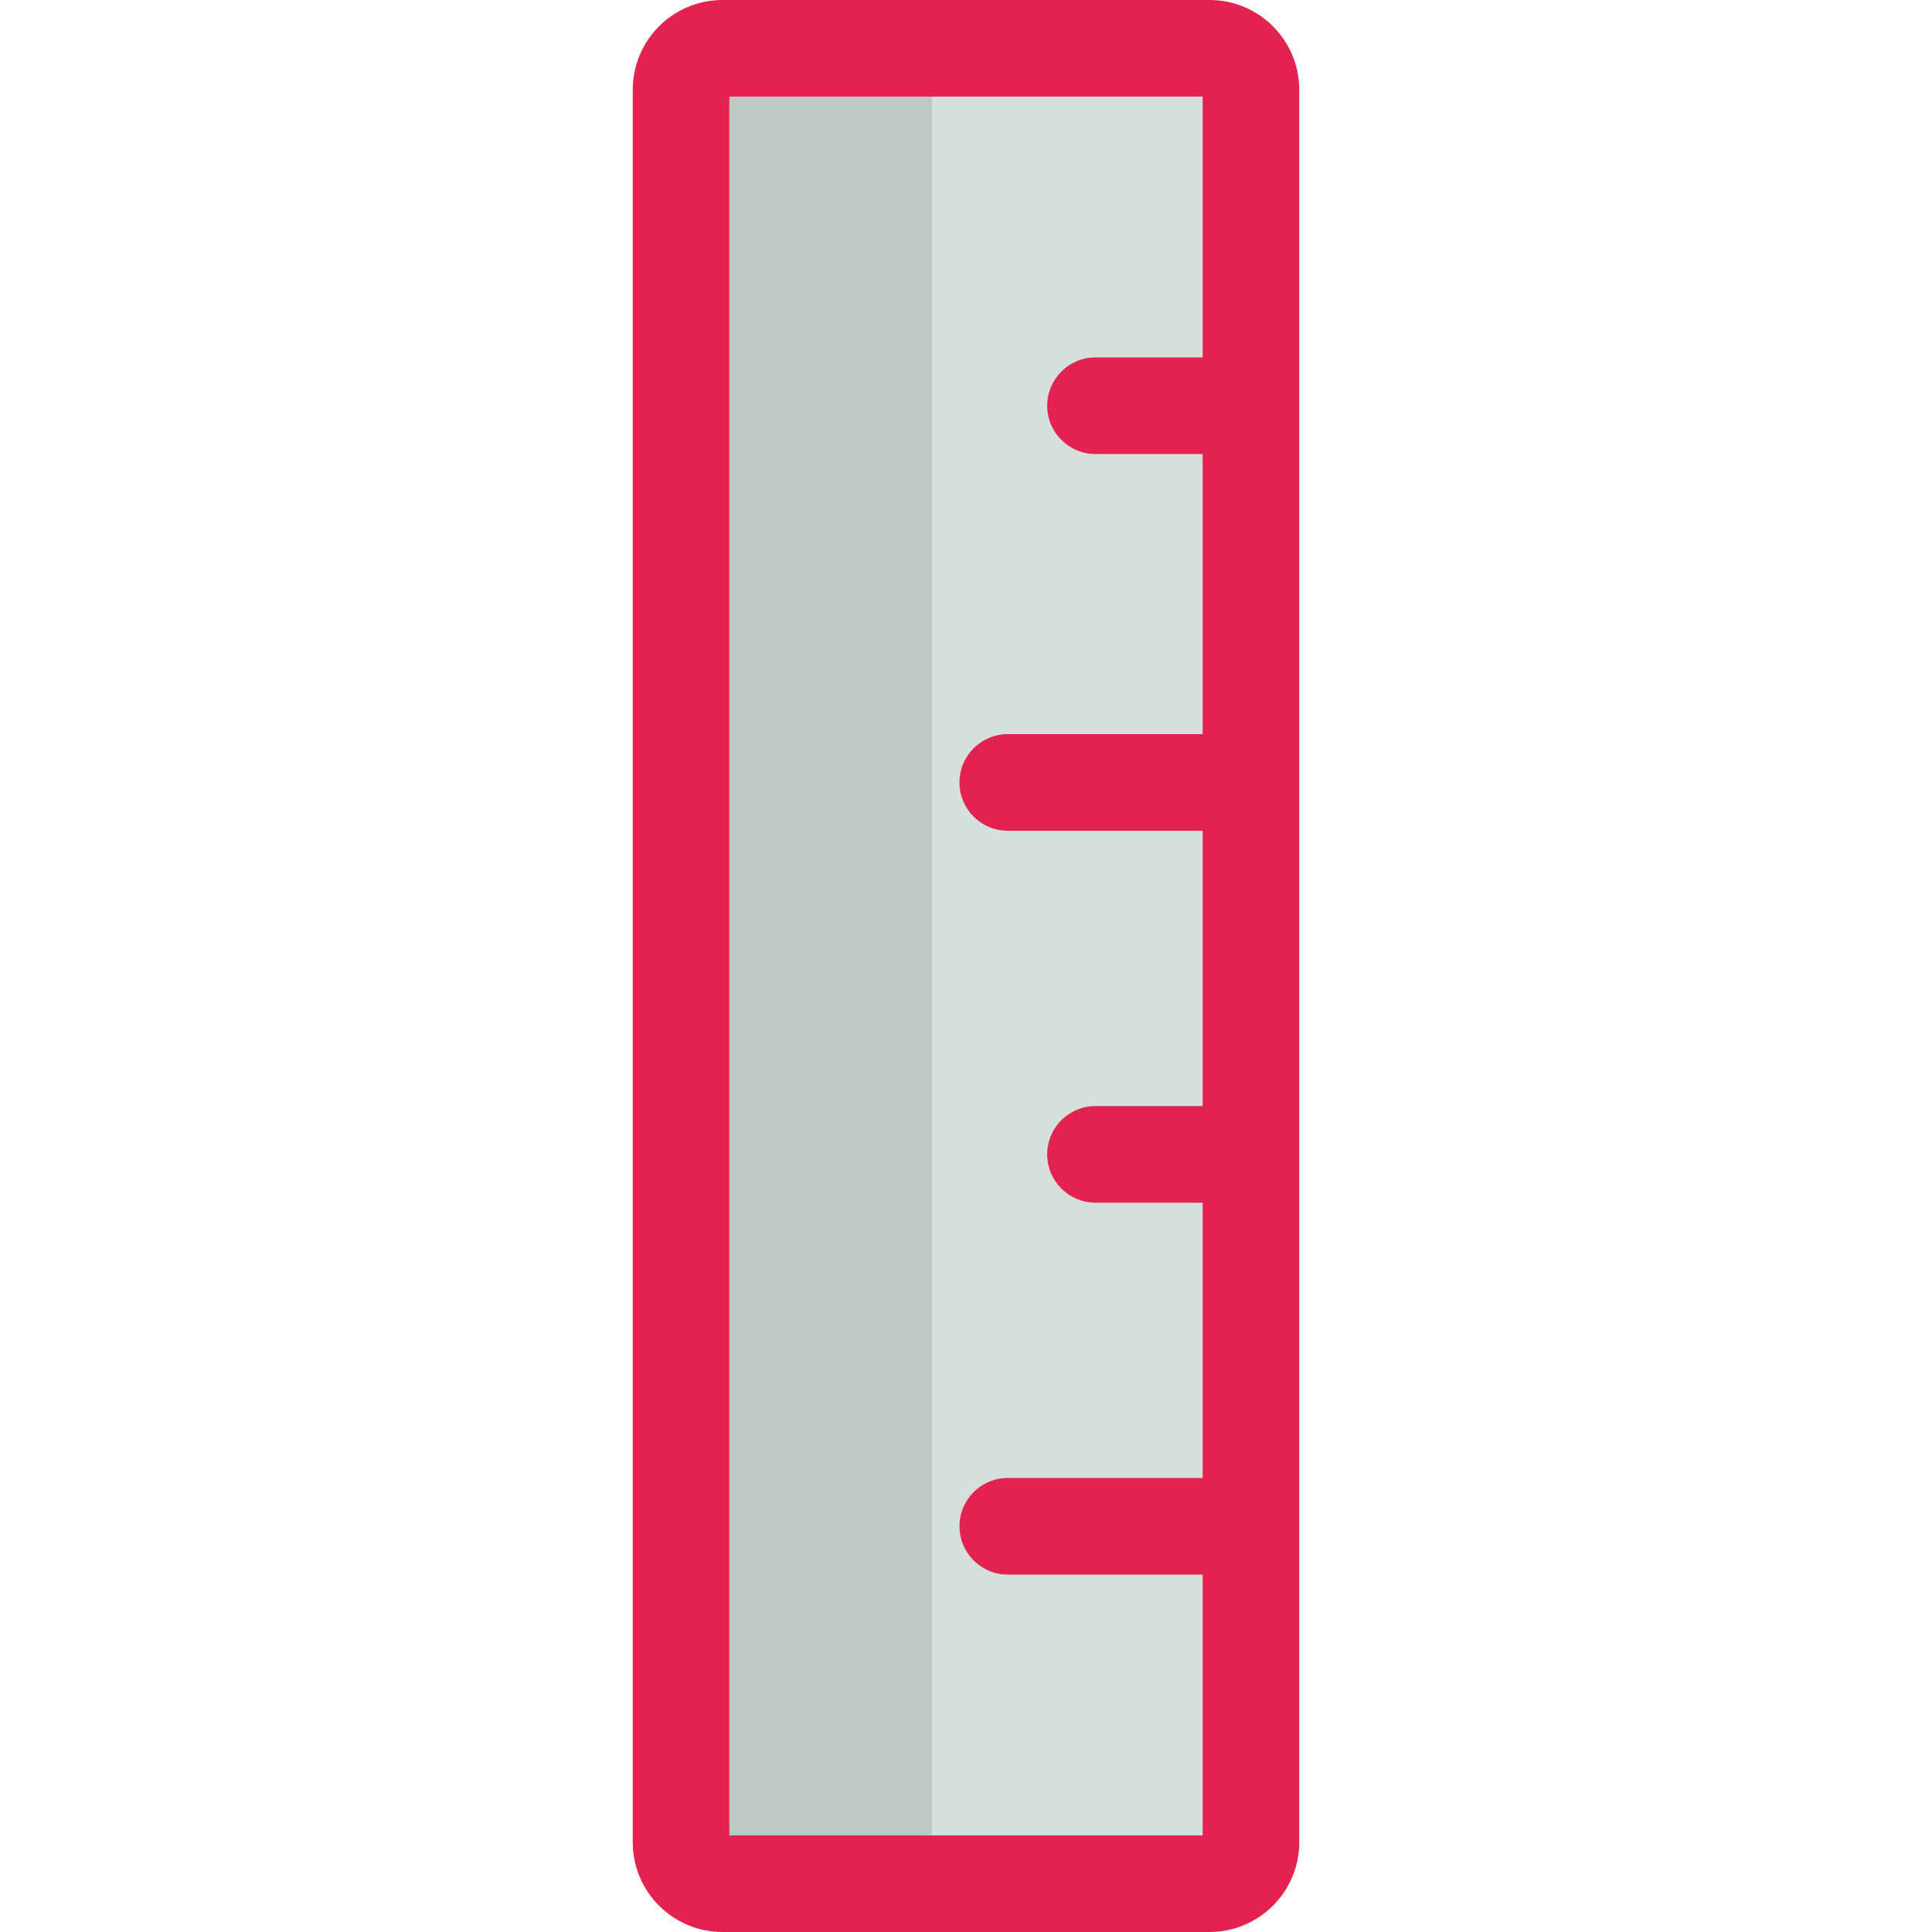
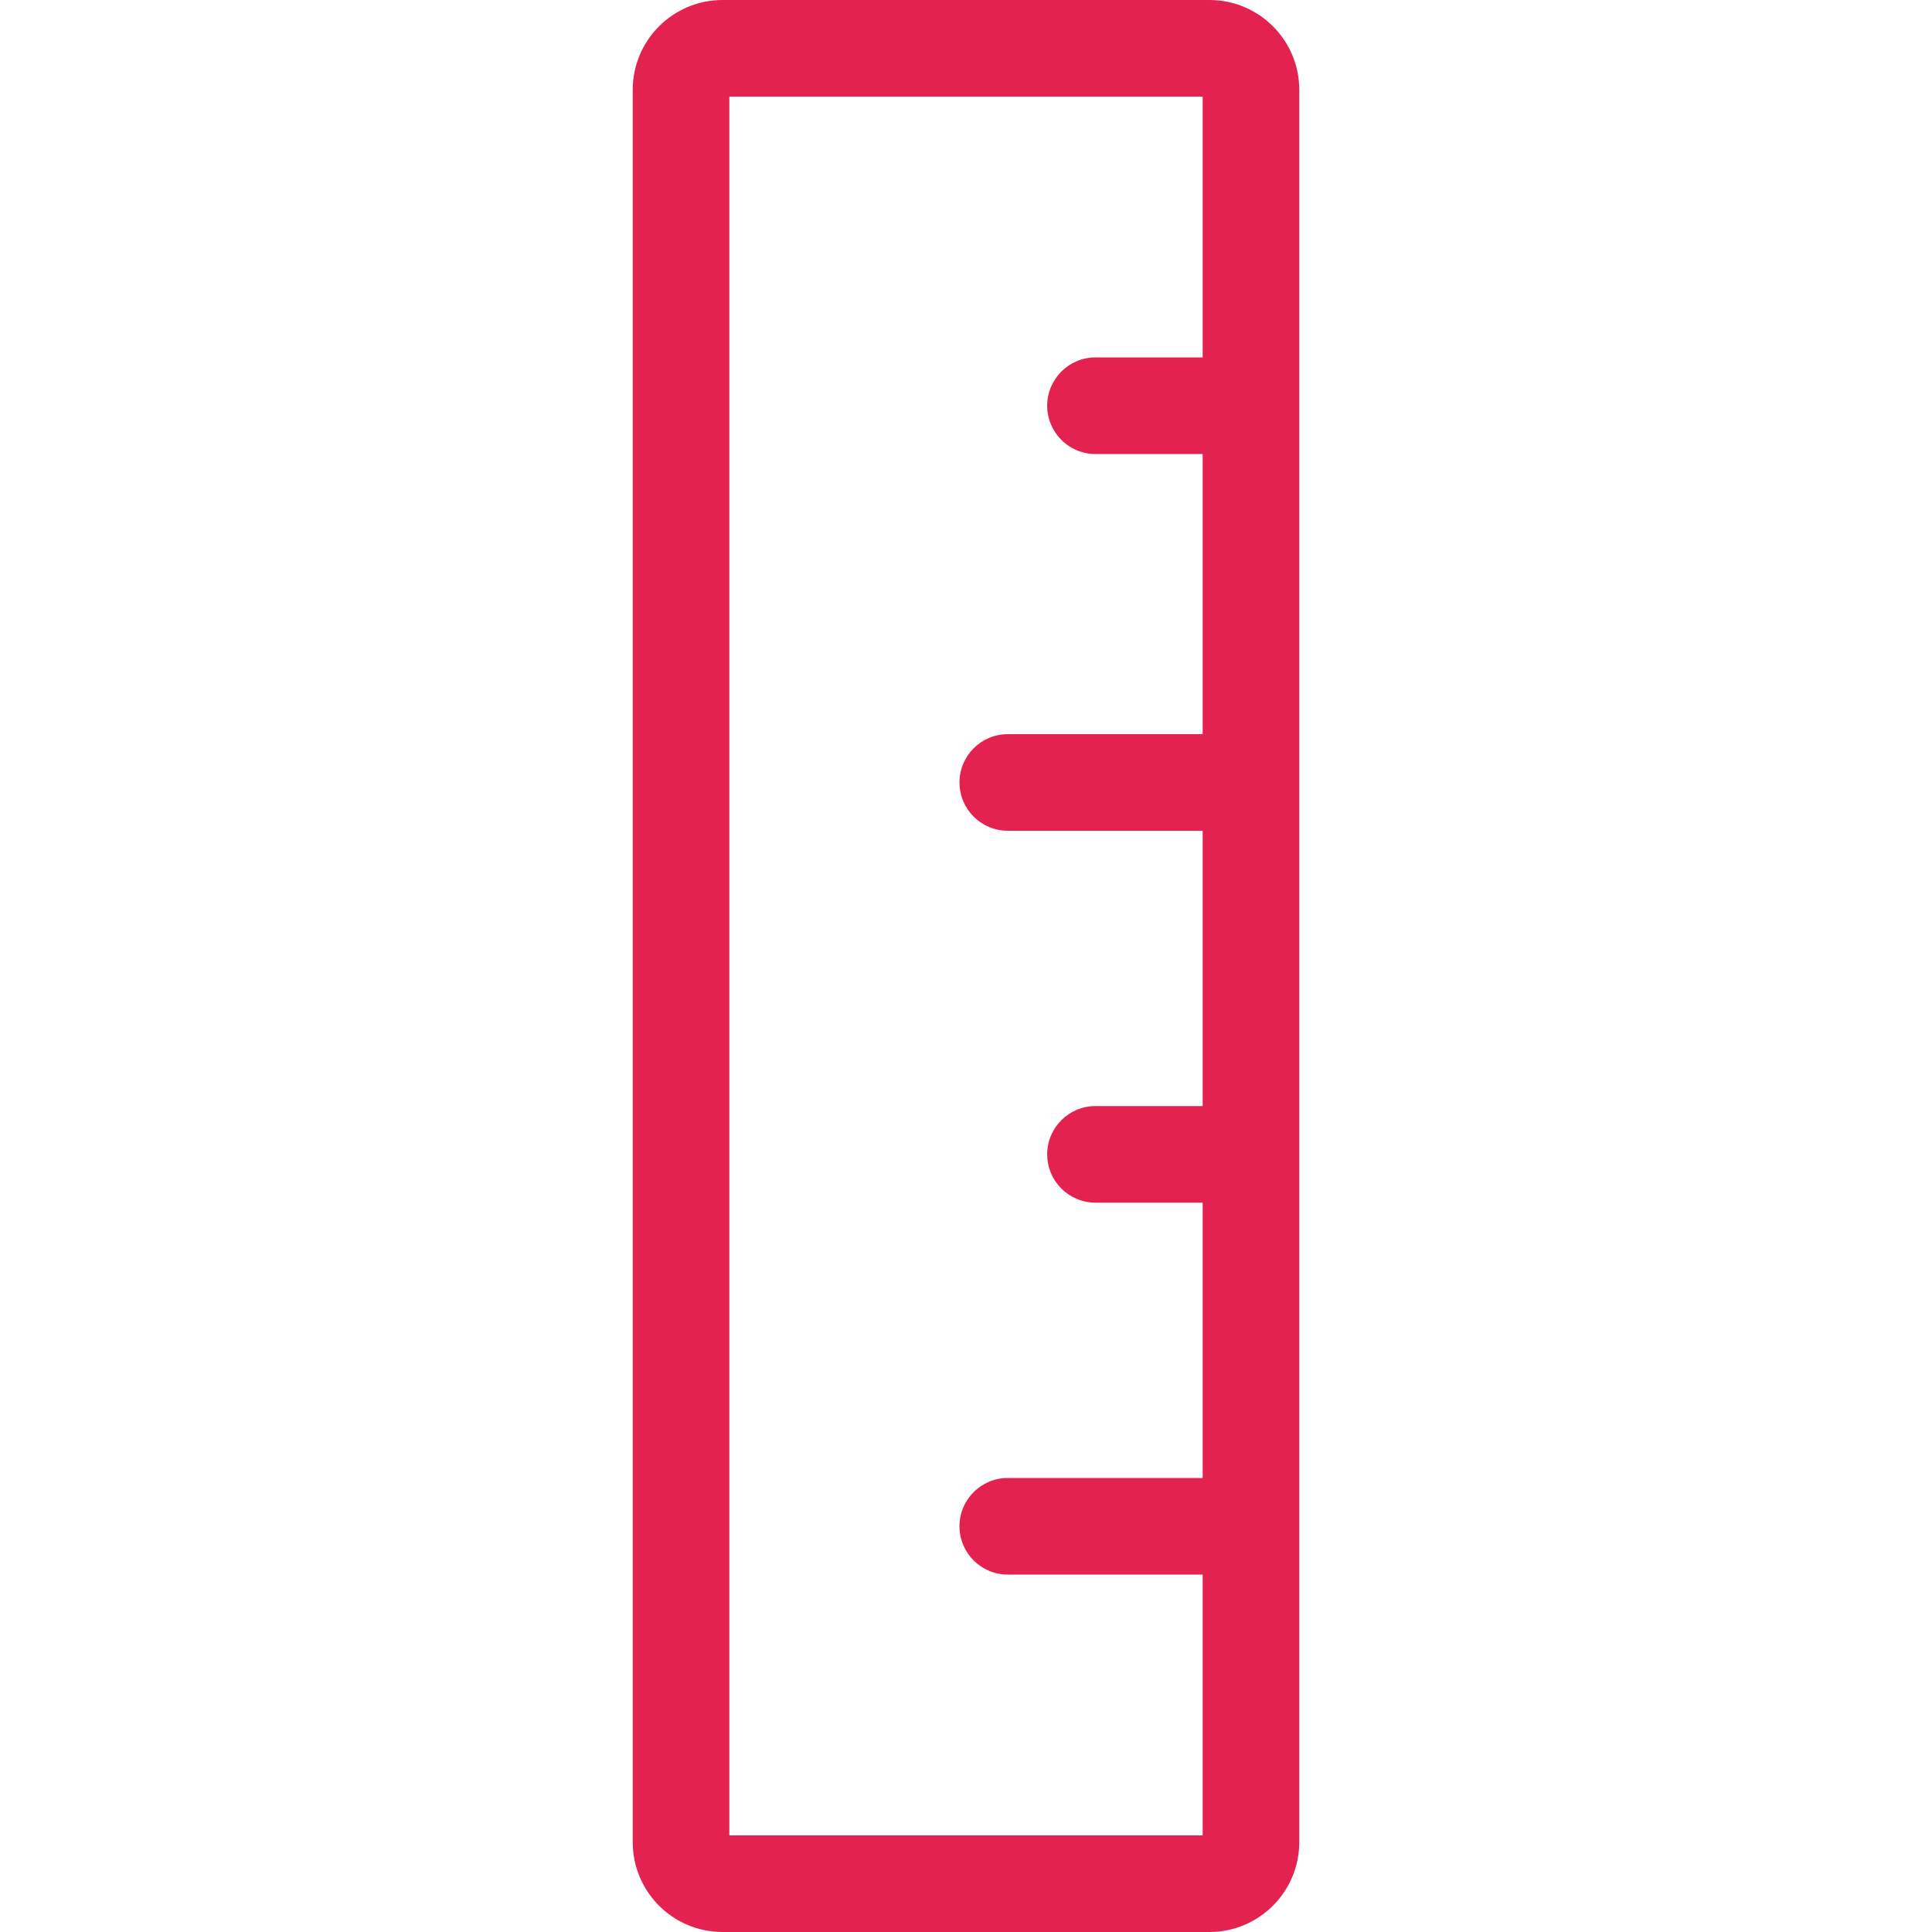
<svg xmlns="http://www.w3.org/2000/svg" width="125" height="125" viewBox="0 0 125 125" fill="none">
-   <path d="M80.962 5.828V119.172C80.963 120.664 79.755 121.874 78.263 121.875H46.737C45.245 121.874 44.037 120.664 44.038 119.172V5.828C44.037 4.336 45.245 3.126 46.737 3.125H78.263C79.755 3.126 80.963 4.336 80.962 5.828Z" fill="#D7DFDD" />
-   <path d="M60.291 5.828V119.172C60.291 120.665 59.758 121.875 59.103 121.875H45.227C44.572 121.875 44.041 120.665 44.041 119.172V5.828C44.041 4.335 44.572 3.125 45.227 3.125H59.103C59.758 3.125 60.291 4.335 60.291 5.828Z" fill="#BFC8C5" />
  <path d="M78.263 0H46.737C43.528 0.007 40.93 2.615 40.938 5.825V119.172C40.929 122.382 43.524 124.991 46.735 125H78.263C81.472 124.993 84.07 122.385 84.062 119.175V5.828C84.071 2.618 81.476 0.009 78.265 0H78.263ZM47.188 118.75V6.25H77.812V23.125H70.878C69.153 23.125 67.753 24.524 67.753 26.25C67.753 27.976 69.153 29.375 70.878 29.375H77.812V47.5H65.203C63.478 47.5 62.078 48.899 62.078 50.625C62.078 52.351 63.478 53.75 65.203 53.75H77.812V71.562H70.878C69.153 71.562 67.753 72.961 67.753 74.688C67.753 76.414 69.153 77.812 70.878 77.812H77.812V95.625H65.203C63.478 95.625 62.078 97.024 62.078 98.75C62.078 100.476 63.478 101.875 65.203 101.875H77.812V118.75H47.188Z" fill="#E3224F" />
</svg>